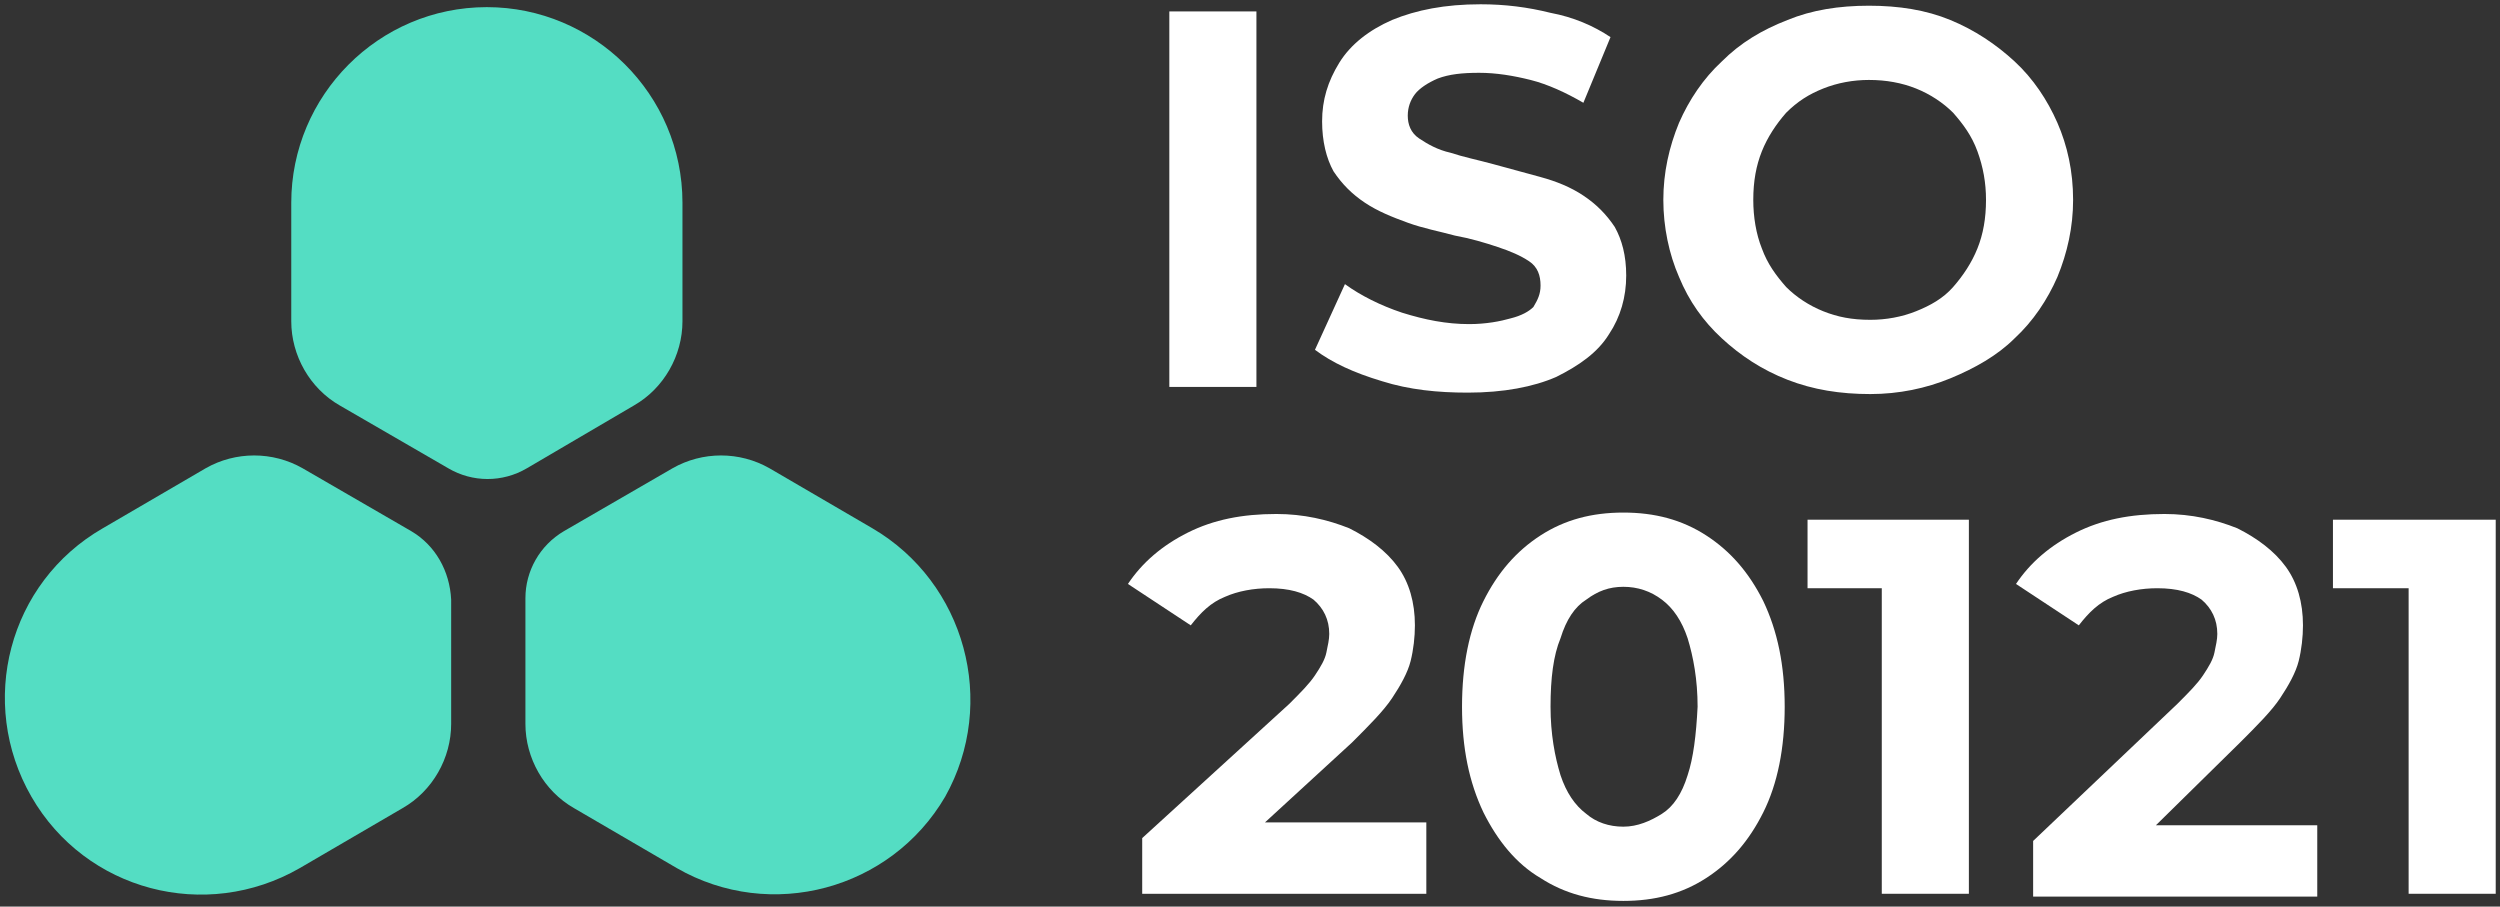
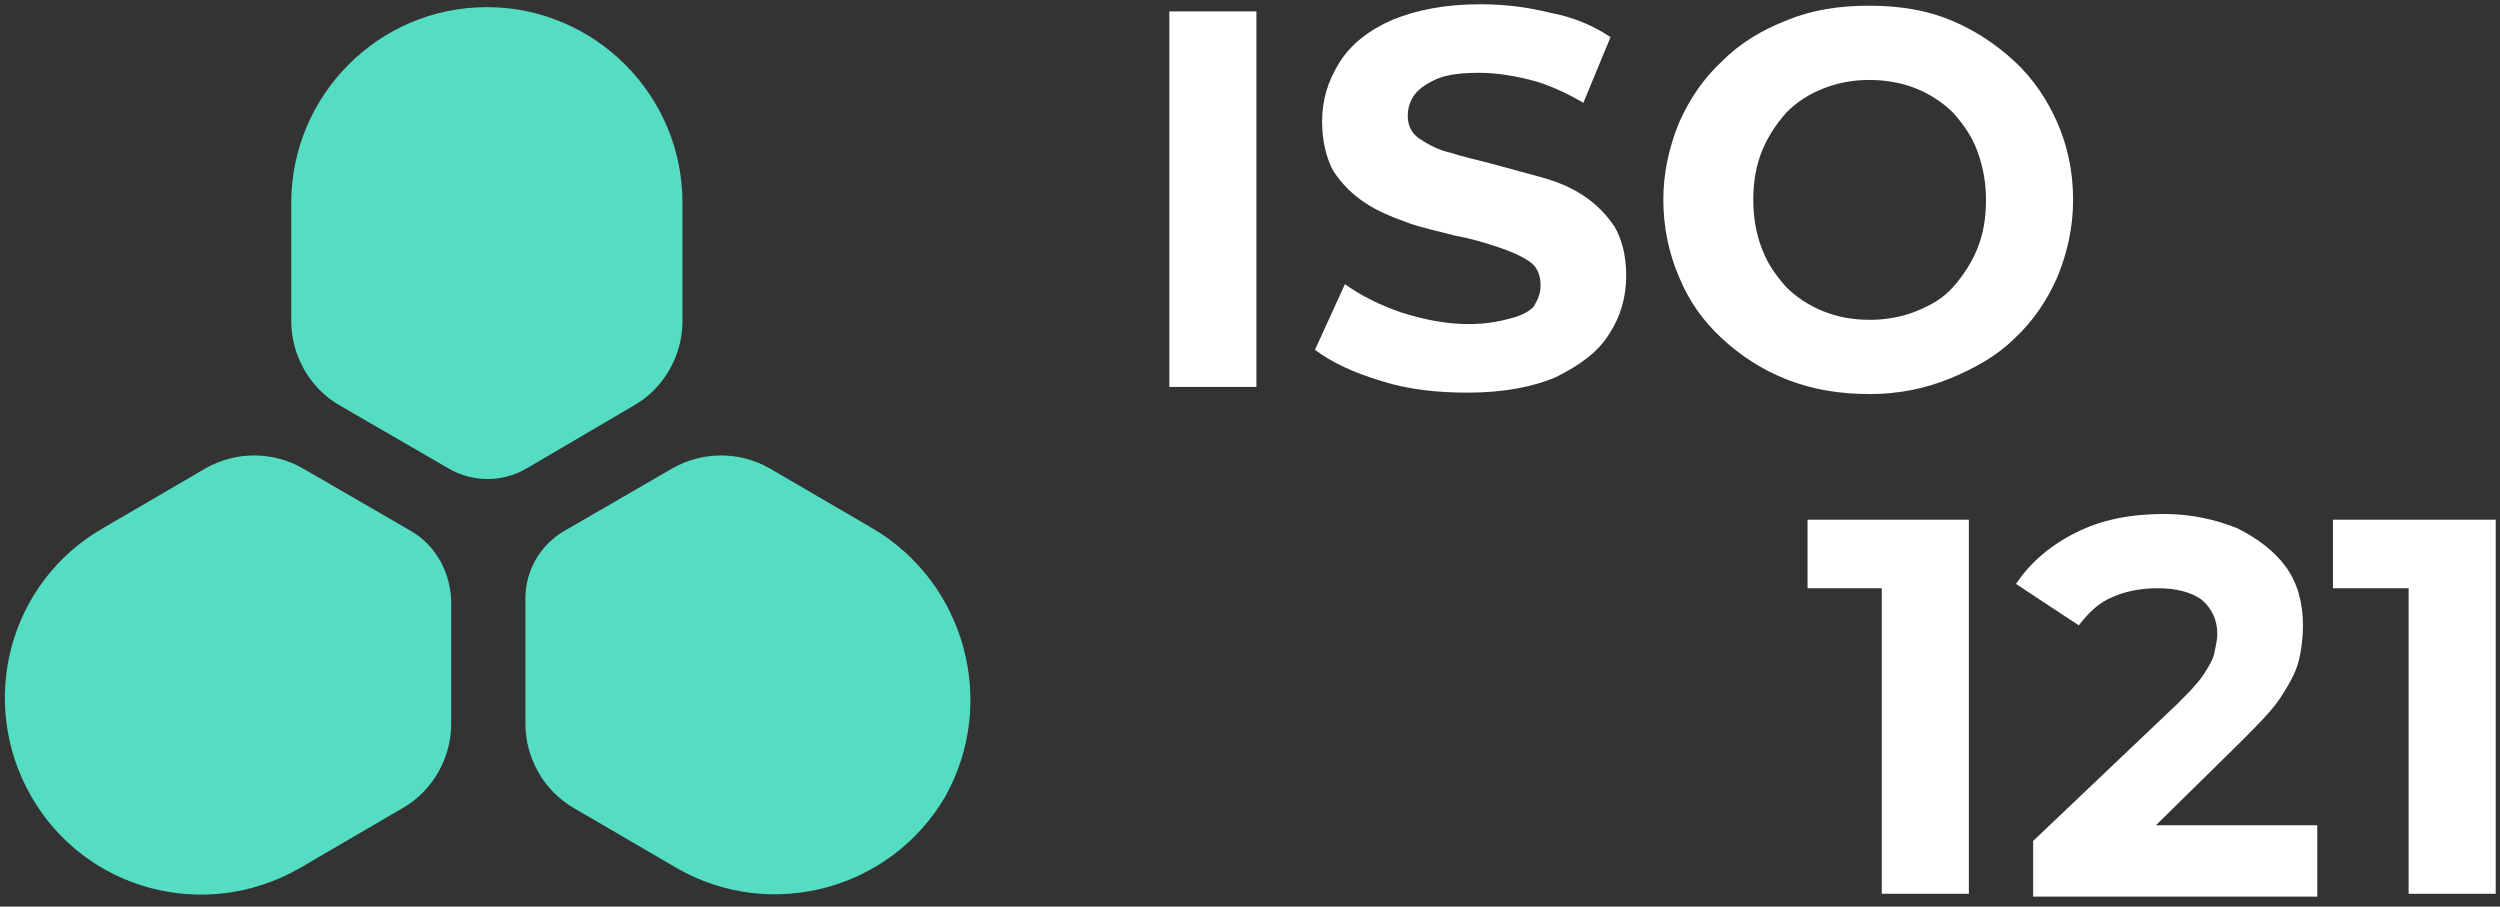
<svg xmlns="http://www.w3.org/2000/svg" version="1.0" id="b" x="0px" y="0px" viewBox="0 0 175.1 63.5" xml:space="preserve">
  <rect x="0" y="0" width="175.1" height="63.5" fill="#333333" stroke="none" />
  <g>
    <rect x="81.9" y="0.8" fill="#FFFFFF" width="6.1" height="26.3" />
    <path fill="#FFFFFF" d="M105.8,22.3c-0.7,0.2-1.7,0.4-2.9,0.4c-1.6,0-3.1-0.3-4.7-0.8c-1.5-0.5-2.9-1.2-4-2l-2.1,4.6   c1.2,0.9,2.7,1.6,4.7,2.2c1.9,0.6,3.9,0.8,6,0.8c2.5,0,4.6-0.4,6.2-1.1c1.6-0.8,2.9-1.7,3.7-3c0.8-1.2,1.2-2.6,1.2-4.1   c0-1.4-0.3-2.5-0.8-3.4c-0.6-0.9-1.3-1.6-2.2-2.2c-0.9-0.6-1.9-1-3-1.3s-2.2-0.6-3.3-0.9s-2.1-0.5-3-0.8c-0.9-0.2-1.6-0.6-2.2-1   c-0.6-0.4-0.8-1-0.8-1.6c0-0.6,0.2-1.1,0.5-1.5c0.3-0.4,0.9-0.8,1.6-1.1c0.8-0.3,1.7-0.4,2.9-0.4c1.2,0,2.4,0.2,3.6,0.5   c1.2,0.3,2.5,0.9,3.7,1.6l1.9-4.6c-1.2-0.8-2.6-1.4-4.2-1.7c-1.6-0.4-3.2-0.6-4.9-0.6c-2.5,0-4.5,0.4-6.2,1.1   c-1.6,0.7-2.9,1.7-3.7,3s-1.2,2.6-1.2,4.1c0,1.4,0.3,2.6,0.8,3.5c0.6,0.9,1.3,1.6,2.2,2.2c0.9,0.6,1.9,1,3,1.4s2.2,0.6,3.3,0.9   c1.1,0.2,2.1,0.5,3,0.8c0.9,0.3,1.6,0.6,2.2,1s0.8,1,0.8,1.7c0,0.6-0.2,1-0.5,1.5C107.1,21.8,106.6,22.1,105.8,22.3z" />
    <path fill="#FFFFFF" d="M136.6,26.5c1.7-0.7,3.3-1.6,4.5-2.8c1.3-1.2,2.3-2.7,3-4.3c0.7-1.7,1.1-3.5,1.1-5.4c0-2-0.4-3.8-1.1-5.4   c-0.7-1.6-1.7-3.1-3-4.3s-2.8-2.2-4.5-2.9c-1.7-0.7-3.6-1-5.7-1c-2.1,0-4,0.3-5.7,1c-1.8,0.7-3.3,1.6-4.6,2.9   c-1.3,1.2-2.3,2.7-3,4.3c-0.7,1.7-1.1,3.5-1.1,5.4s0.4,3.8,1.1,5.4c0.7,1.7,1.7,3.1,3,4.3c1.3,1.2,2.8,2.2,4.6,2.9   c1.8,0.7,3.7,1,5.8,1C133,27.6,134.9,27.2,136.6,26.5z M127.7,21.8c-1-0.4-1.9-1-2.6-1.7c-0.7-0.8-1.3-1.6-1.7-2.7   c-0.4-1-0.6-2.2-0.6-3.4c0-1.3,0.2-2.4,0.6-3.4c0.4-1,1-1.9,1.7-2.7c0.8-0.8,1.6-1.3,2.6-1.7c1-0.4,2.1-0.6,3.2-0.6   c1.2,0,2.3,0.2,3.3,0.6c1,0.4,1.9,1,2.6,1.7c0.7,0.8,1.3,1.6,1.7,2.7s0.6,2.2,0.6,3.4c0,1.3-0.2,2.4-0.6,3.4s-1,1.9-1.7,2.7   s-1.6,1.3-2.6,1.7c-1,0.4-2.1,0.6-3.2,0.6C129.7,22.4,128.7,22.2,127.7,21.8z" />
-     <path fill="#FFFFFF" d="M94.7,52c1.2-1.2,2.2-2.2,2.8-3.1c0.6-0.9,1.1-1.8,1.3-2.6c0.2-0.8,0.3-1.7,0.3-2.5c0-1.6-0.4-3-1.2-4.1   s-2-2-3.4-2.7c-1.5-0.6-3.2-1-5.1-1c-2.4,0-4.4,0.4-6.2,1.3s-3.2,2.1-4.2,3.6l4.4,2.9c0.7-0.9,1.4-1.6,2.4-2c0.9-0.4,2-0.6,3.1-0.6   c1.4,0,2.4,0.3,3.1,0.8c0.7,0.6,1.1,1.4,1.1,2.4c0,0.4-0.1,0.8-0.2,1.3c-0.1,0.5-0.4,1-0.8,1.6c-0.4,0.6-1,1.2-1.8,2L80,58.7v3.9   h19.9v-5H88.6L94.7,52z" />
-     <path fill="#FFFFFF" d="M119.5,37.5c-1.7-1.1-3.6-1.6-5.8-1.6c-2.2,0-4.1,0.5-5.8,1.6c-1.7,1.1-3,2.6-4,4.6c-1,2-1.5,4.5-1.5,7.4   c0,2.9,0.5,5.3,1.5,7.4c1,2,2.3,3.6,4,4.6c1.7,1.1,3.6,1.6,5.8,1.6c2.2,0,4.1-0.5,5.8-1.6s3-2.6,4-4.6c1-2,1.5-4.5,1.5-7.4   c0-2.9-0.5-5.3-1.5-7.4C122.5,40.1,121.2,38.6,119.5,37.5z M118.2,54.3c-0.4,1.3-1,2.2-1.8,2.7s-1.7,0.9-2.7,0.9   c-1,0-1.9-0.3-2.6-0.9c-0.8-0.6-1.4-1.5-1.8-2.7c-0.4-1.3-0.7-2.9-0.7-4.8c0-2,0.2-3.6,0.7-4.8c0.4-1.3,1-2.2,1.8-2.7   c0.8-0.6,1.6-0.9,2.6-0.9c1,0,1.9,0.3,2.7,0.9c0.8,0.6,1.4,1.5,1.8,2.7c0.4,1.3,0.7,2.9,0.7,4.8C118.8,51.5,118.6,53.1,118.2,54.3z   " />
    <polygon fill="#FFFFFF" points="126.6,41.2 131.8,41.2 131.8,62.6 137.9,62.6 137.9,36.4 126.6,36.4  " />
    <path fill="#FFFFFF" d="M156.9,52c1.2-1.2,2.2-2.2,2.8-3.1c0.6-0.9,1.1-1.8,1.3-2.6c0.2-0.8,0.3-1.7,0.3-2.5c0-1.6-0.4-3-1.2-4.1   s-2-2-3.4-2.7c-1.5-0.6-3.2-1-5.1-1c-2.4,0-4.4,0.4-6.2,1.3s-3.2,2.1-4.2,3.6l4.4,2.9c0.7-0.9,1.4-1.6,2.4-2c0.9-0.4,2-0.6,3.1-0.6   c1.4,0,2.4,0.3,3.1,0.8c0.7,0.6,1.1,1.4,1.1,2.4c0,0.4-0.1,0.8-0.2,1.3c-0.1,0.5-0.4,1-0.8,1.6c-0.4,0.6-1,1.2-1.8,2l-10.1,9.6v3.9   h19.9v-5h-11.3L156.9,52z" />
    <polygon fill="#FFFFFF" points="163.4,36.4 163.4,41.2 168.7,41.2 168.7,62.6 174.8,62.6 174.8,36.4  " />
  </g>
  <g>
    <path fill="#54DDC3" d="M28.8,37.2l-7.6-4.4c-2.1-1.2-4.7-1.2-6.8,0L7.2,37c-6.6,3.8-8.8,12.2-5,18.8v0c3.8,6.6,12.2,8.8,18.8,5   l7.2-4.2c2.1-1.2,3.4-3.5,3.4-5.9V42C31.5,40,30.5,38.2,28.8,37.2z" />
    <path fill="#54DDC3" d="M61.1,37l-7.2-4.2c-2.1-1.2-4.7-1.2-6.8,0l-7.6,4.4c-1.7,1-2.7,2.8-2.7,4.7v8.8c0,2.4,1.3,4.7,3.4,5.9   l7.2,4.2c6.6,3.8,15,1.5,18.8-5l0,0C69.9,49.2,67.6,40.8,61.1,37z" />
    <path fill="#54DDC3" d="M44.4,28.4c2.1-1.2,3.4-3.5,3.4-5.9v-8.3c0-7.6-6.2-13.7-13.7-13.7h0c-7.6,0-13.7,6.2-13.7,13.7v8.3   c0,2.4,1.3,4.7,3.4,5.9l7.6,4.4c1.7,1,3.8,1,5.5,0L44.4,28.4z" />
  </g>
</svg>